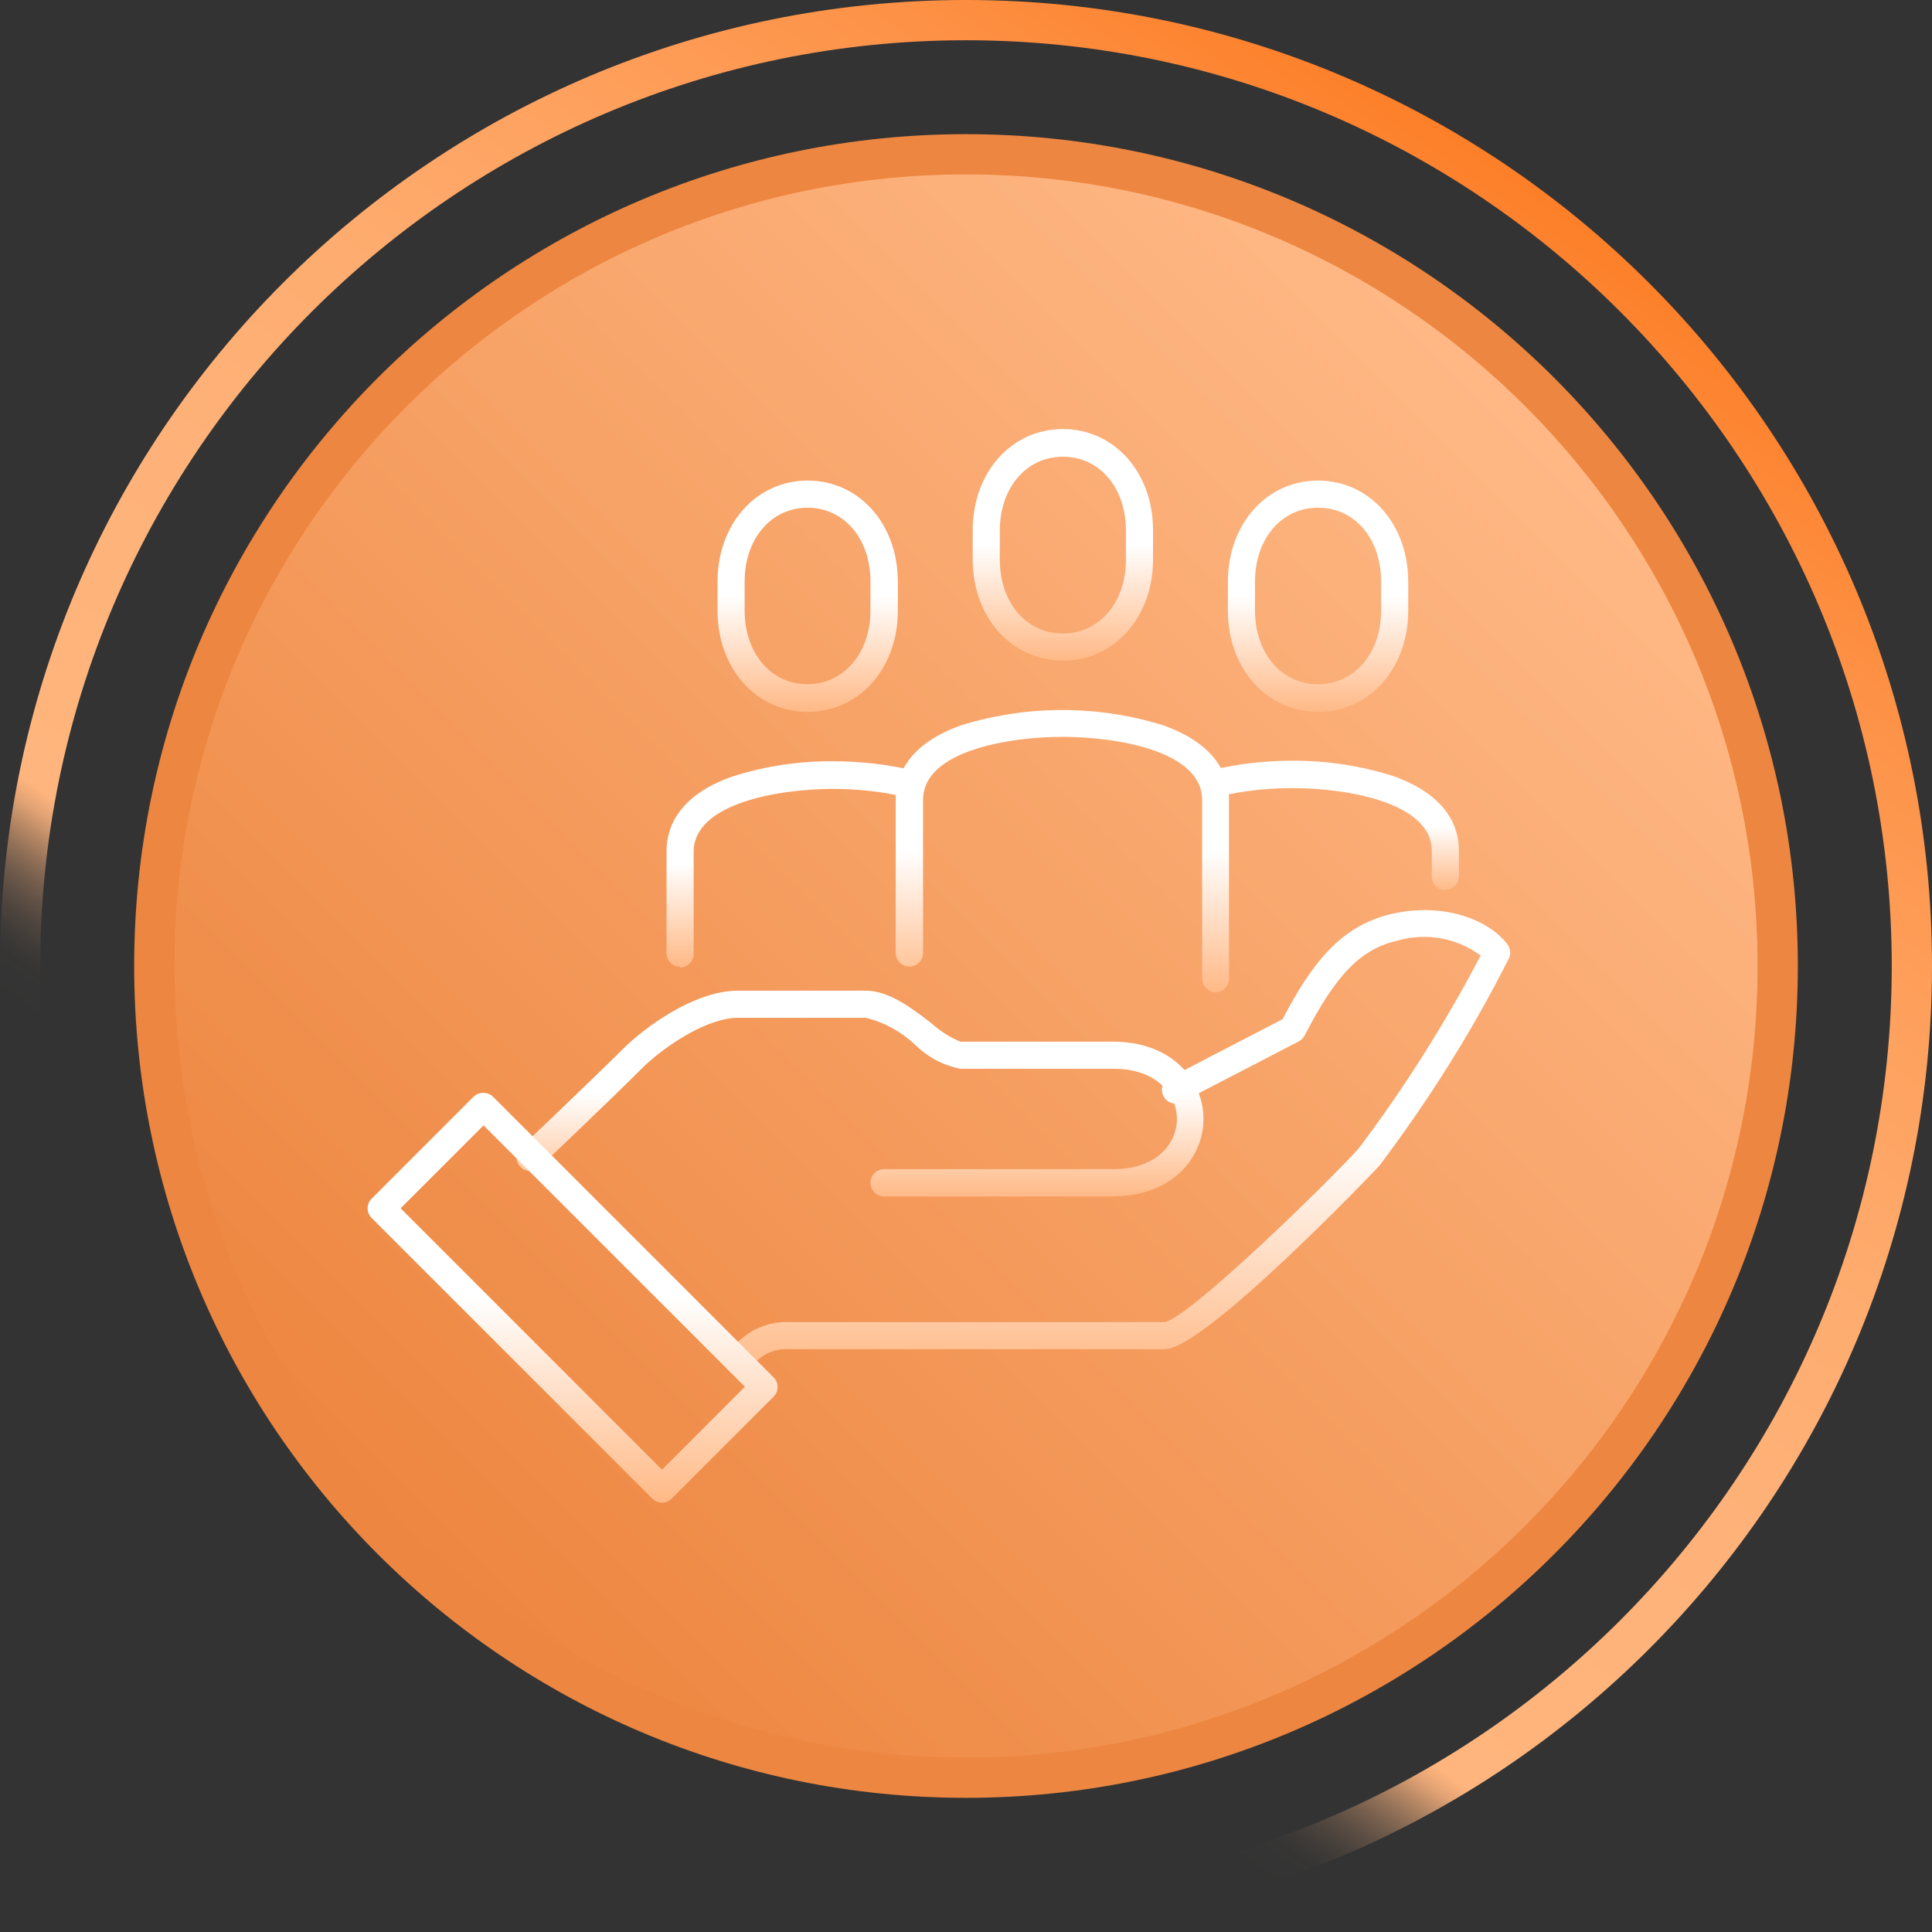
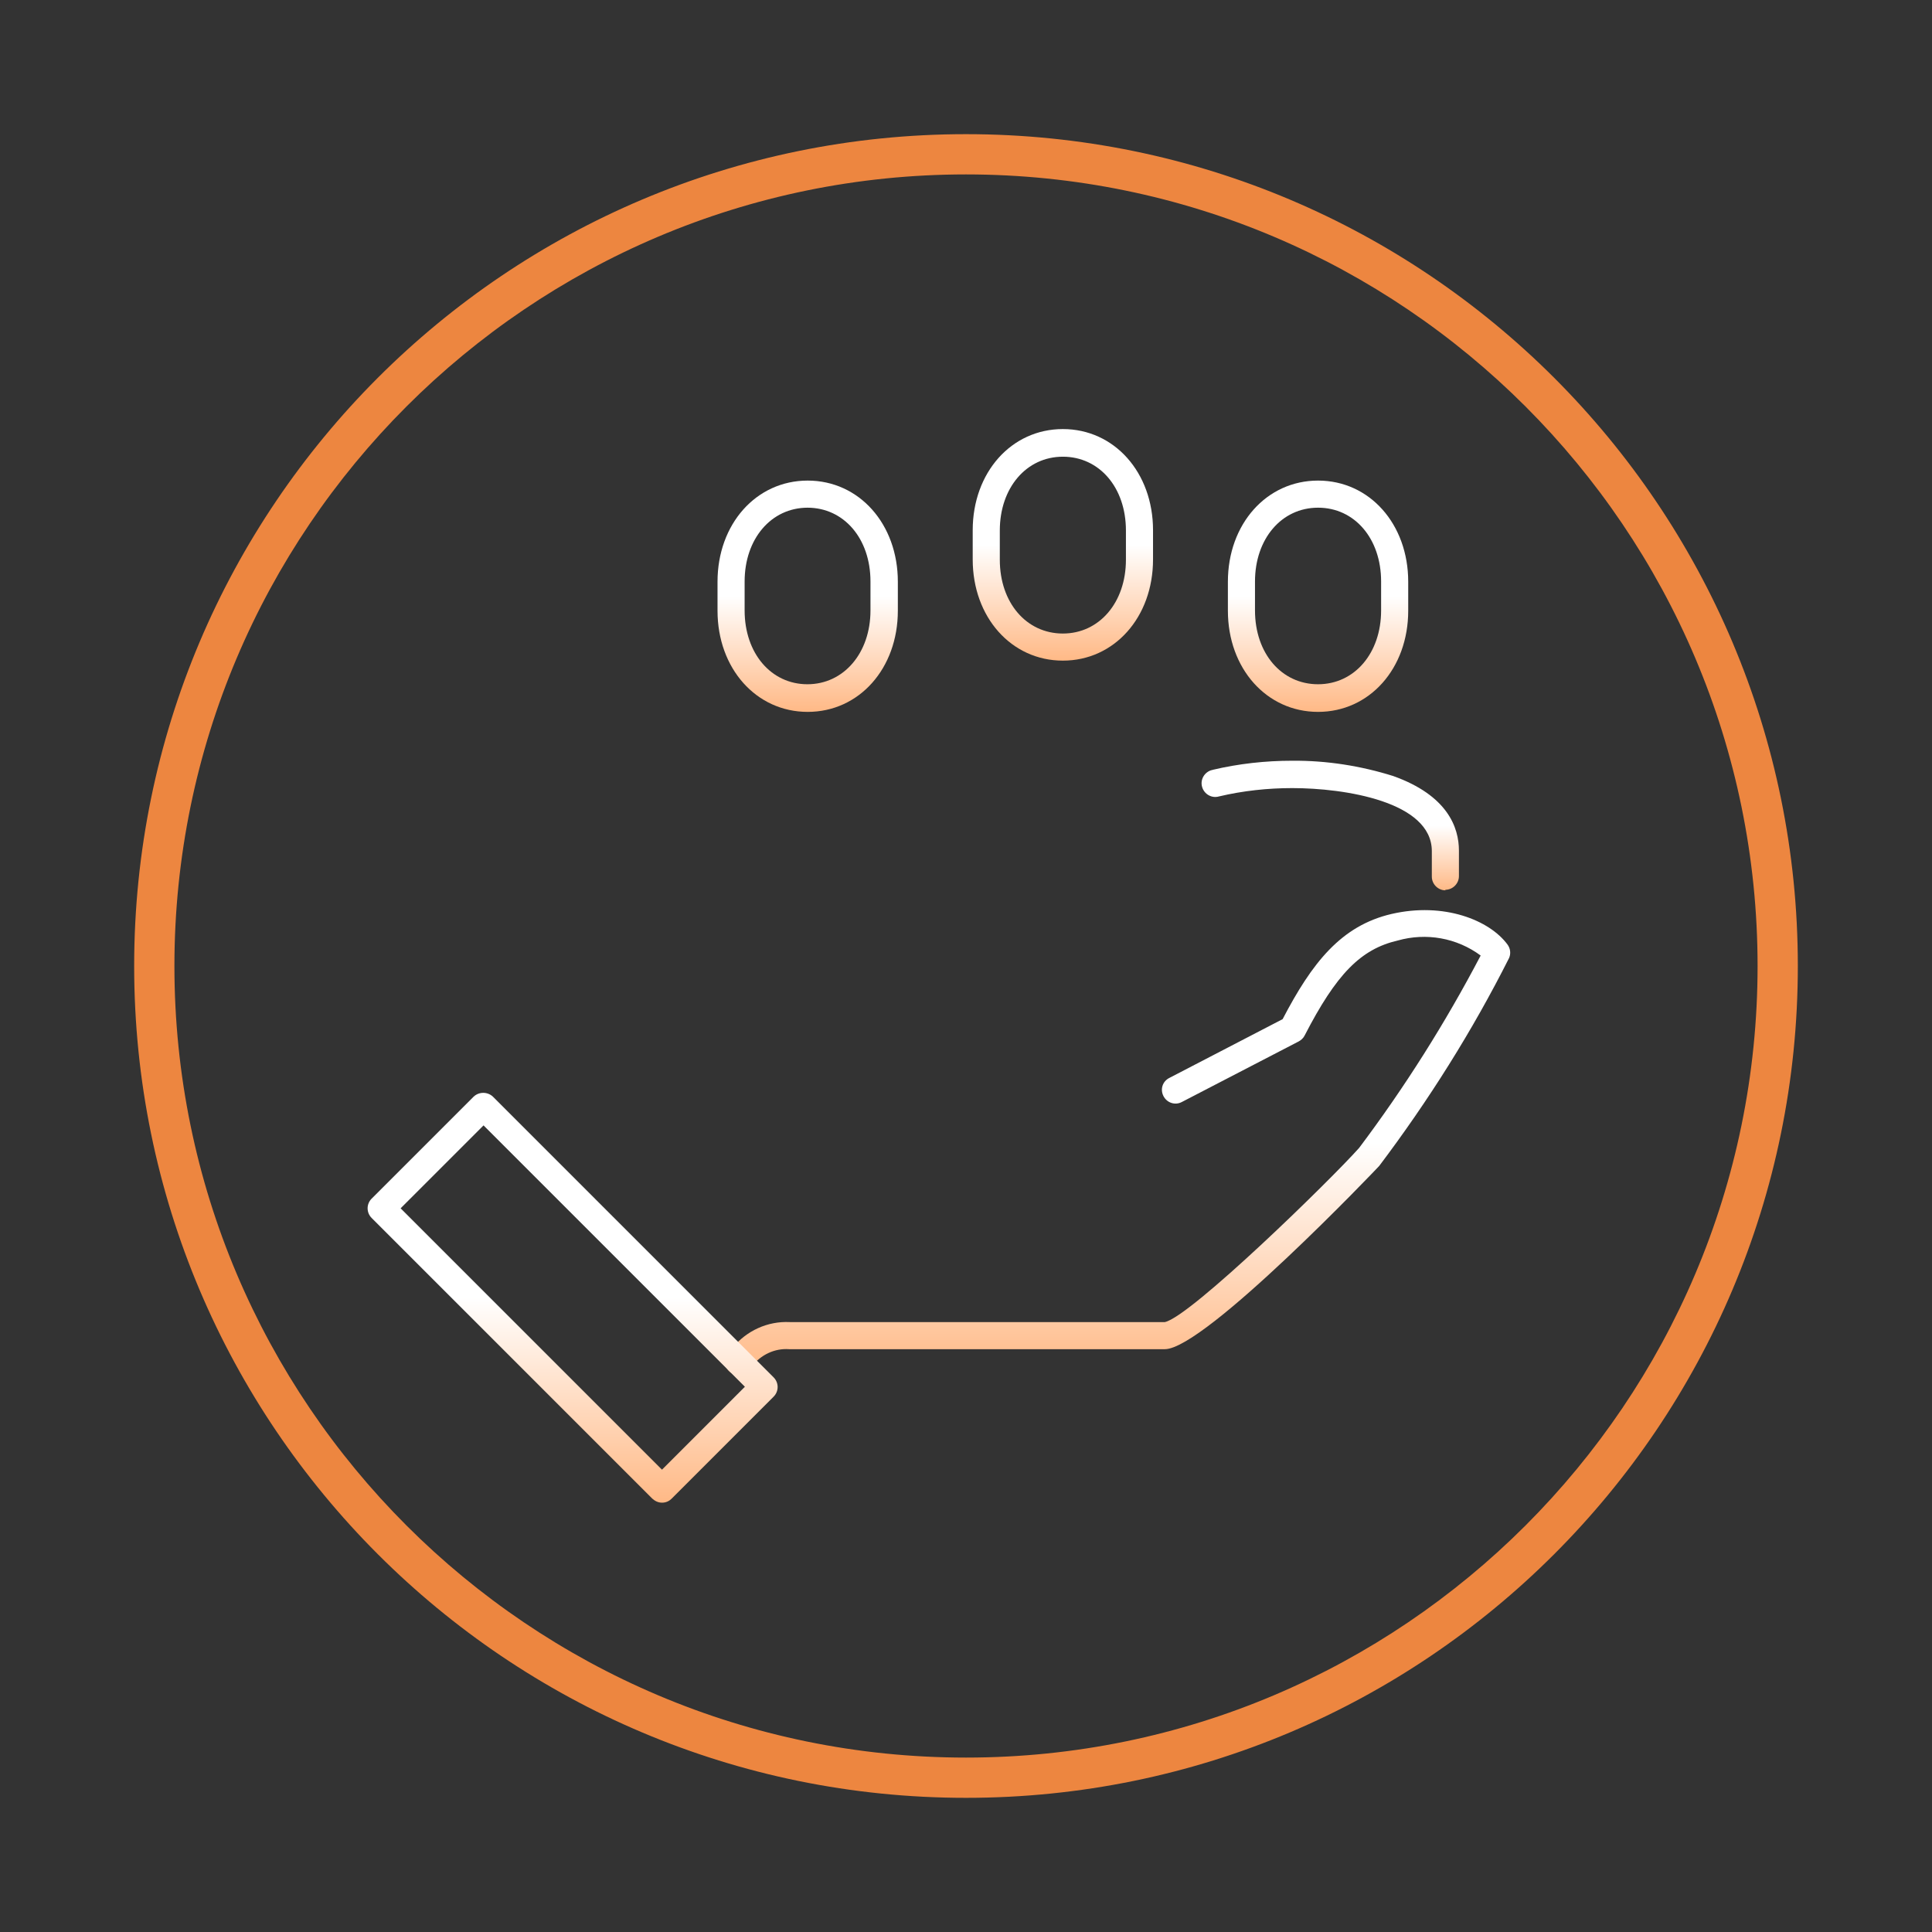
<svg xmlns="http://www.w3.org/2000/svg" xmlns:xlink="http://www.w3.org/1999/xlink" id="Layer_1" data-name="Layer 1" width="72" height="72" viewBox="0 0 72 72">
  <rect x="0" y="0" width="72" height="72" fill="#333333" stroke="none" />
  <defs>
    <linearGradient id="Gradients_1" data-name="Gradients 1" x1="14.62" y1="57.38" x2="57.38" y2="14.62" gradientUnits="userSpaceOnUse">
      <stop offset="0" stop-color="#ed8640" />
      <stop offset="1" stop-color="#ffb986" />
    </linearGradient>
    <linearGradient id="Gradients_7" data-name="Gradients 7" x1="15.35" y1="65.49" x2="56.65" y2="6.51" gradientUnits="userSpaceOnUse">
      <stop offset=".2" stop-color="#ffb986" stop-opacity="0" />
      <stop offset=".22" stop-color="#ffb885" stop-opacity=".01" />
      <stop offset=".23" stop-color="#ffb885" stop-opacity=".05" />
      <stop offset=".24" stop-color="#ffb884" stop-opacity=".12" />
      <stop offset=".25" stop-color="#ffb884" stop-opacity=".21" />
      <stop offset=".26" stop-color="#ffb783" stop-opacity=".33" />
      <stop offset=".27" stop-color="#ffb781" stop-opacity=".48" />
      <stop offset=".28" stop-color="#ffb680" stop-opacity=".66" />
      <stop offset=".29" stop-color="#ffb57e" stop-opacity=".86" />
      <stop offset=".3" stop-color="#ffb57d" />
      <stop offset=".48" stop-color="#feb279" />
      <stop offset=".62" stop-color="#feac6f" />
      <stop offset=".75" stop-color="#fea15e" />
      <stop offset=".88" stop-color="#fd9247" />
      <stop offset="1" stop-color="#fd7f28" />
      <stop offset="1" stop-color="#fd7f28" />
    </linearGradient>
    <linearGradient id="icon" x1="41.65" y1="33.94" x2="41.65" y2="51.25" gradientUnits="userSpaceOnUse">
      <stop offset=".5" stop-color="#fff" />
      <stop offset="1" stop-color="#ffb986" />
    </linearGradient>
    <linearGradient id="icon-2" data-name="icon" x1="32.07" y1="36.91" x2="32.07" y2="44.59" xlink:href="#icon" />
    <linearGradient id="icon-3" data-name="icon" x1="21.34" y1="40.73" x2="21.34" y2="56" xlink:href="#icon" />
    <linearGradient id="icon-4" data-name="icon" x1="39.61" y1="16" x2="39.61" y2="24.62" xlink:href="#icon" />
    <linearGradient id="icon-5" data-name="icon" x1="49.12" y1="17.91" x2="49.12" y2="26.53" xlink:href="#icon" />
    <linearGradient id="icon-6" data-name="icon" x1="30.1" y1="17.91" x2="30.1" y2="26.53" xlink:href="#icon" />
    <linearGradient id="icon-7" data-name="icon" x1="39.61" y1="26.46" x2="39.61" y2="36.98" xlink:href="#icon" />
    <linearGradient id="icon-8" data-name="icon" x1="49.58" y1="28.36" x2="49.58" y2="33.18" xlink:href="#icon" />
    <linearGradient id="icon-9" data-name="icon" x1="29.64" y1="28.36" x2="29.64" y2="36.03" xlink:href="#icon" />
  </defs>
  <g>
-     <path d="M36,66.25c-16.68,0-30.25-13.57-30.25-30.25S19.32,5.75,36,5.75s30.25,13.57,30.25,30.25-13.57,30.25-30.25,30.25Z" fill="url(#Gradients_1)" />
    <path d="M36,6.5c16.27,0,29.5,13.23,29.5,29.5s-13.23,29.5-29.5,29.5S6.5,52.27,6.5,36,19.73,6.5,36,6.5M36,5c-17.12,0-31,13.88-31,31s13.88,31,31,31,31-13.88,31-31S53.12,5,36,5h0Z" fill="#ed8640" />
  </g>
-   <path d="M36,1.5c19.02,0,34.5,15.48,34.5,34.5s-15.48,34.5-34.5,34.5S1.5,55.02,1.5,36,16.98,1.5,36,1.5M36,0C16.12,0,0,16.12,0,36s16.12,36,36,36,36-16.12,36-36S55.88,0,36,0h0Z" fill="url(#Gradients_7)" />
  <g>
    <path d="M27.52,51.24c-.28,0-.51-.23-.5-.51,0-.14.06-.26.15-.36.04-.04.09-.09.13-.14.52-.64,1.31-1,2.13-.96h13.98c.96-.2,6.2-5.32,7.24-6.49,1.7-2.26,3.22-4.67,4.53-7.17-.89-.66-2.03-.86-3.09-.56-1.38.32-2.29,1.25-3.47,3.54-.05.1-.13.17-.22.22l-4.36,2.26c-.25.13-.55.03-.68-.22-.13-.25-.04-.55.22-.68l4.22-2.19c1.09-2.09,2.17-3.48,4.06-3.92,1.95-.45,3.65.23,4.32,1.14.11.15.13.34.06.5-1.37,2.72-3,5.31-4.84,7.75-.06.07-6.5,6.83-7.99,6.83h-14c-.54-.04-1.06.21-1.39.64-.06.06-.11.11-.16.17-.1.1-.22.15-.36.15" fill="url(#icon)" />
-     <path d="M41.51,44.59h-8.56c-.28,0-.51-.23-.51-.51s.23-.51.51-.51h8.56c1.61,0,2.35-.97,2.35-1.87s-.74-1.87-2.35-1.87h-5.71c-.64-.12-1.22-.43-1.69-.89-.52-.49-1.15-.84-1.85-1.01h-4.76c-1.07,0-2.54.92-3.46,1.77-1.4,1.4-3.91,3.78-3.93,3.8-.2.19-.52.19-.72-.02-.19-.21-.19-.52.02-.72.03-.03,2.52-2.39,3.93-3.79,1.02-.95,2.71-2.05,4.16-2.05h4.76c.87,0,1.72.65,2.46,1.22.32.29.68.52,1.07.68h5.7c2.2,0,3.36,1.45,3.36,2.88s-1.15,2.88-3.36,2.88" fill="url(#icon-2)" />
    <path d="M14.93,45.03l9.74,9.74,3.09-3.09-9.74-9.74-3.09,3.09ZM24.67,56c-.14,0-.26-.06-.36-.15l-10.46-10.46c-.2-.2-.2-.52,0-.72l3.8-3.8c.2-.19.52-.19.72,0l10.46,10.46c.2.2.2.52,0,.72l-3.8,3.8c-.1.1-.22.15-.36.15" fill="url(#icon-3)" />
    <path d="M39.61,17.02c-1.36,0-2.35,1.16-2.35,2.75v1.09c0,1.6.99,2.75,2.35,2.75s2.35-1.16,2.35-2.75v-1.09c0-1.6-.99-2.75-2.35-2.75ZM39.61,24.62c-1.92,0-3.36-1.62-3.36-3.77v-1.09c0-2.15,1.44-3.77,3.36-3.77s3.36,1.62,3.36,3.77v1.09c0,2.15-1.44,3.77-3.36,3.77Z" fill="url(#icon-4)" />
    <path d="M49.12,18.92c-1.36,0-2.35,1.16-2.35,2.75v1.08c0,1.6.99,2.75,2.35,2.75s2.35-1.16,2.35-2.75v-1.08c0-1.6-.99-2.75-2.35-2.75ZM49.12,26.53c-1.92,0-3.36-1.62-3.36-3.77v-1.08c0-2.15,1.44-3.77,3.36-3.77s3.36,1.62,3.36,3.77v1.08c0,2.15-1.44,3.77-3.36,3.77Z" fill="url(#icon-5)" />
    <path d="M30.1,18.92c-1.36,0-2.35,1.16-2.35,2.75v1.08c0,1.6.99,2.75,2.34,2.75s2.35-1.16,2.35-2.75v-1.08c0-1.6-.99-2.75-2.35-2.75M30.1,26.53c-1.92,0-3.36-1.62-3.36-3.77v-1.08c0-2.15,1.44-3.77,3.36-3.77s3.36,1.62,3.36,3.77v1.08c0,2.15-1.44,3.77-3.36,3.77" fill="url(#icon-6)" />
-     <path d="M45.31,36.98c-.28,0-.51-.23-.51-.51v-6.66c0-1.85-3.26-2.35-5.2-2.35s-5.2.5-5.2,2.35v5.7c0,.28-.23.51-.51.51s-.51-.23-.51-.51v-5.7c0-.87.43-2.07,2.44-2.78,2.45-.76,5.08-.76,7.53,0,2.02.72,2.45,1.91,2.45,2.78v6.66c0,.28-.23.51-.51.51Z" fill="url(#icon-7)" />
    <path d="M53.87,33.18c-.28,0-.51-.23-.51-.51v-.95c0-1.85-3.26-2.35-5.2-2.35-.92,0-1.84.1-2.73.31-.27.08-.55-.08-.63-.35-.08-.27.08-.55.35-.63.02,0,.03,0,.04-.01.97-.23,1.97-.34,2.97-.34,1.28-.01,2.55.19,3.76.57,2.02.72,2.45,1.91,2.45,2.78v.95c0,.28-.23.51-.51.51" fill="url(#icon-8)" />
-     <path d="M25.35,36.03c-.28,0-.51-.23-.51-.51v-3.8c0-.87.43-2.07,2.45-2.78,1.22-.39,2.49-.58,3.76-.57,1,0,2,.11,2.97.34.28.06.45.32.4.6-.06.28-.32.45-.6.4-.02,0-.03,0-.04,0-.9-.21-1.81-.31-2.73-.31-1.93,0-5.2.5-5.2,2.35v3.8c0,.28-.23.51-.51.51Z" fill="url(#icon-9)" />
  </g>
</svg>